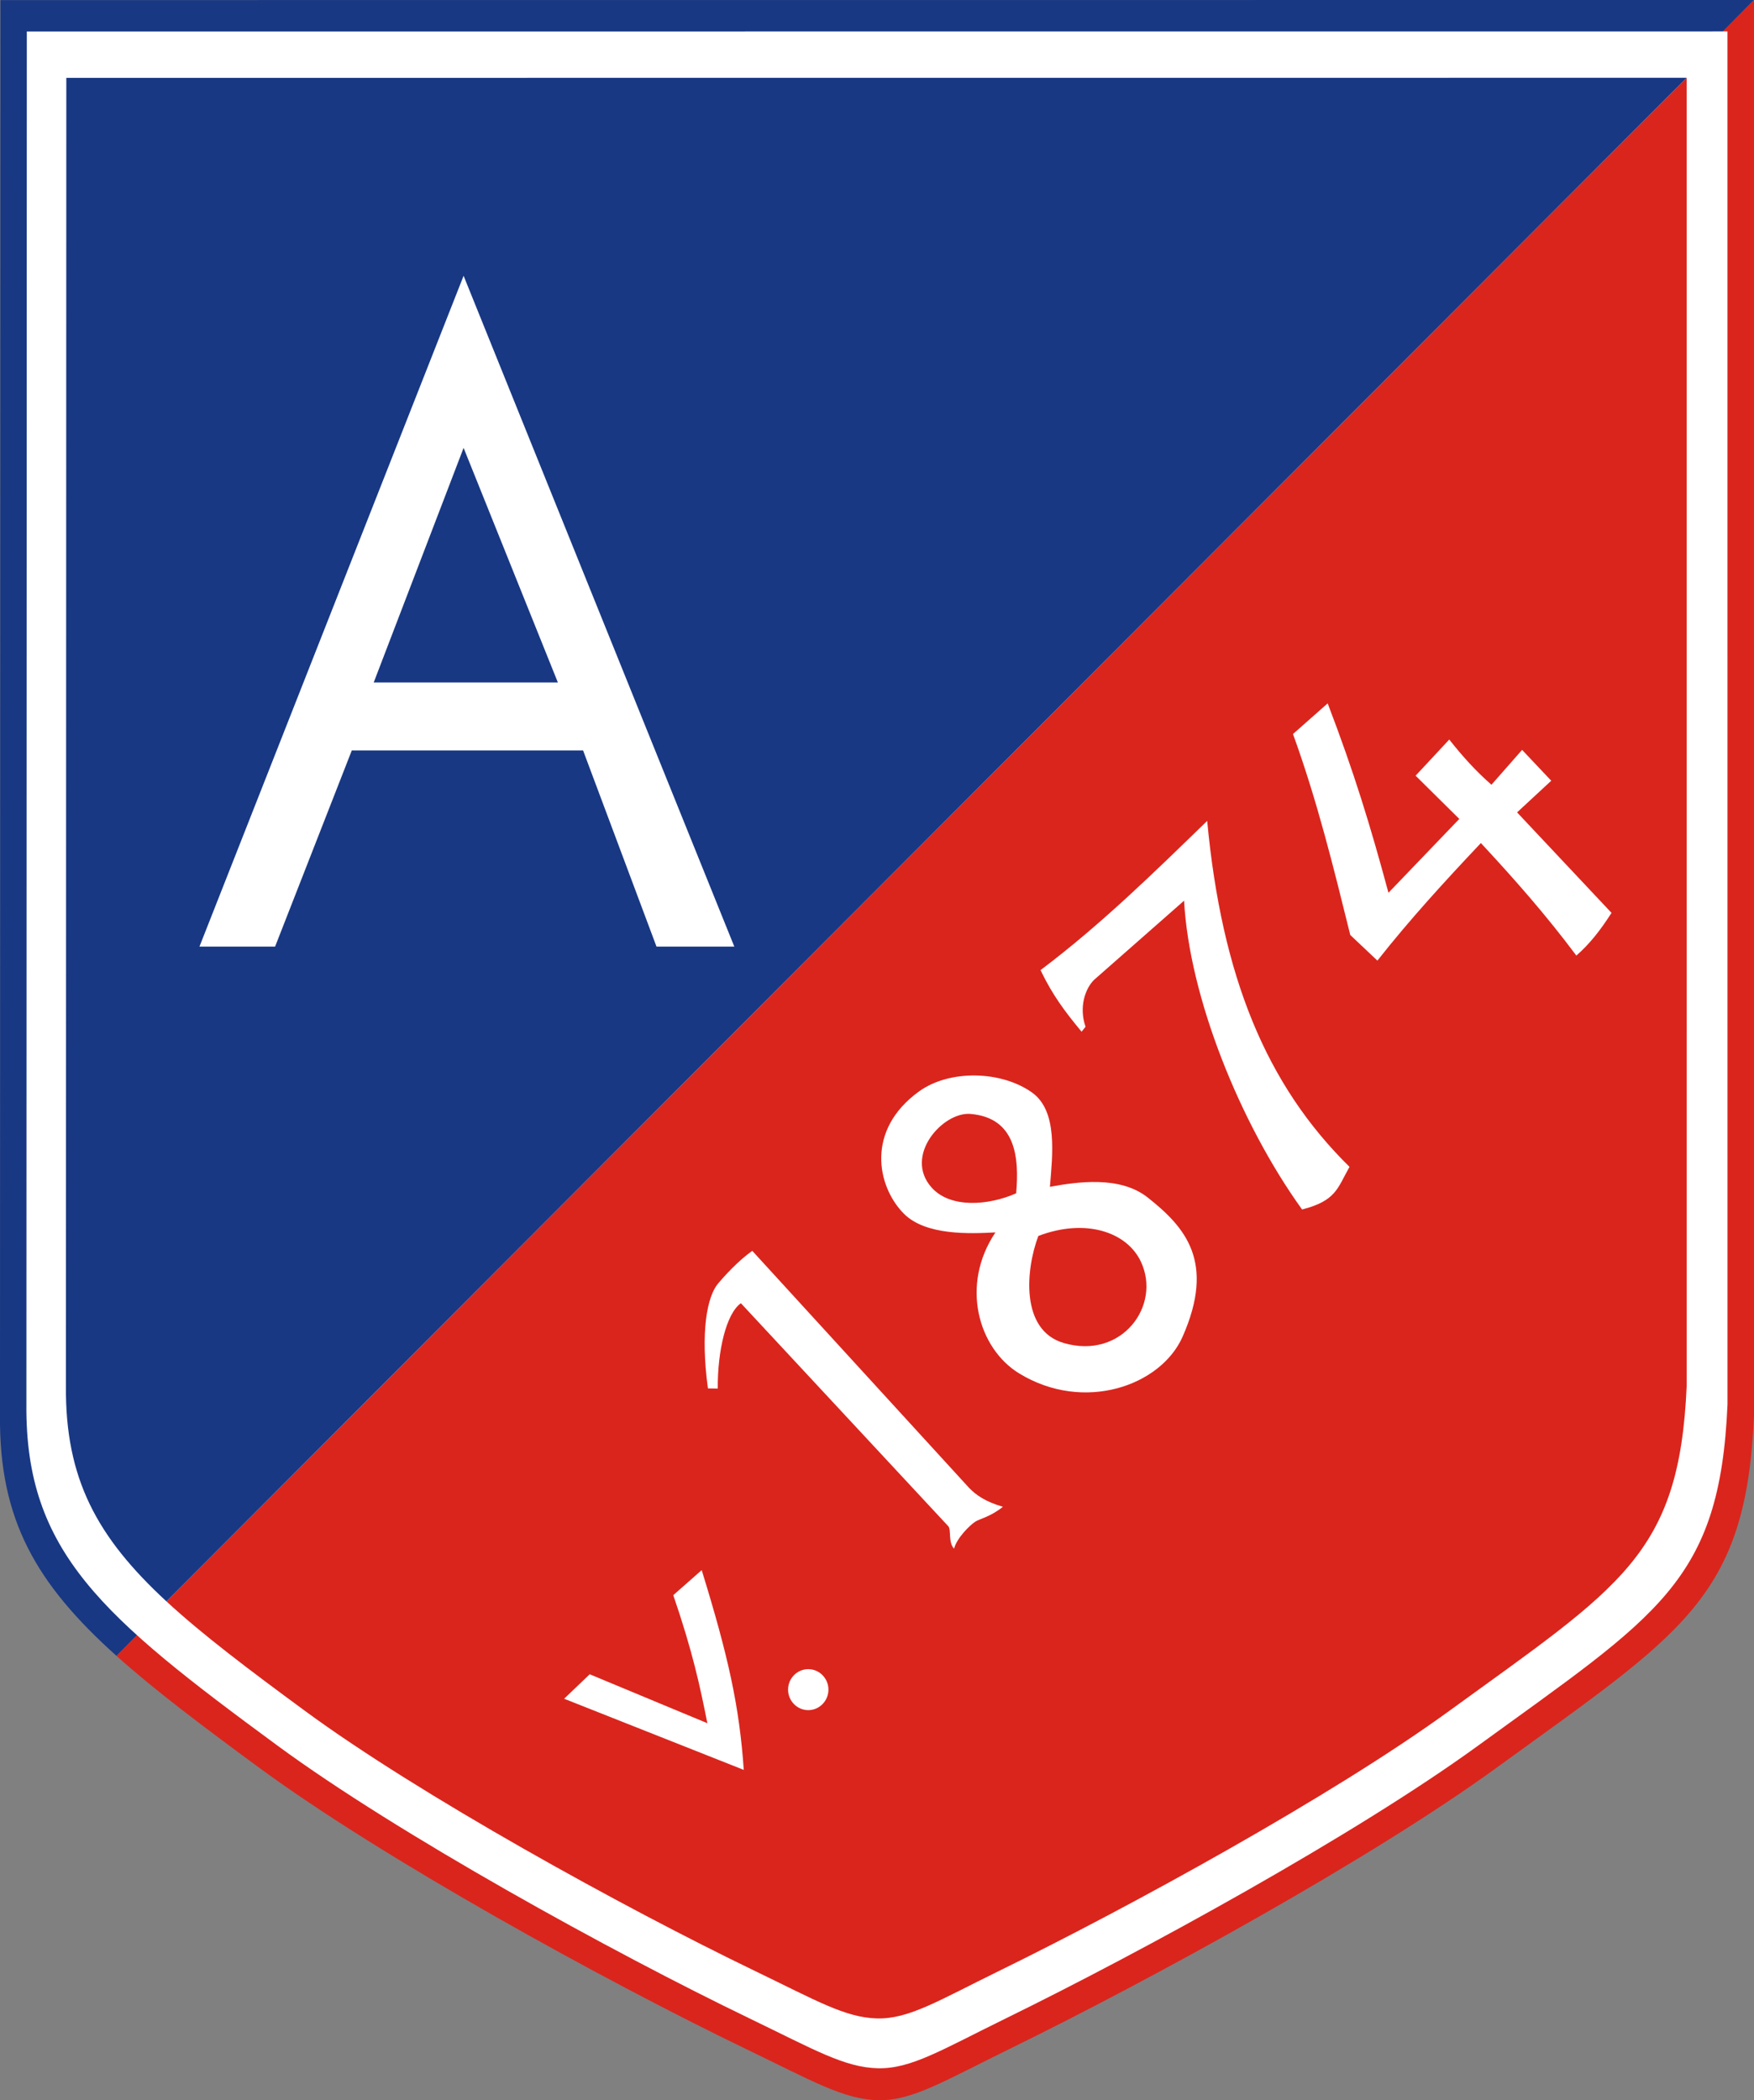
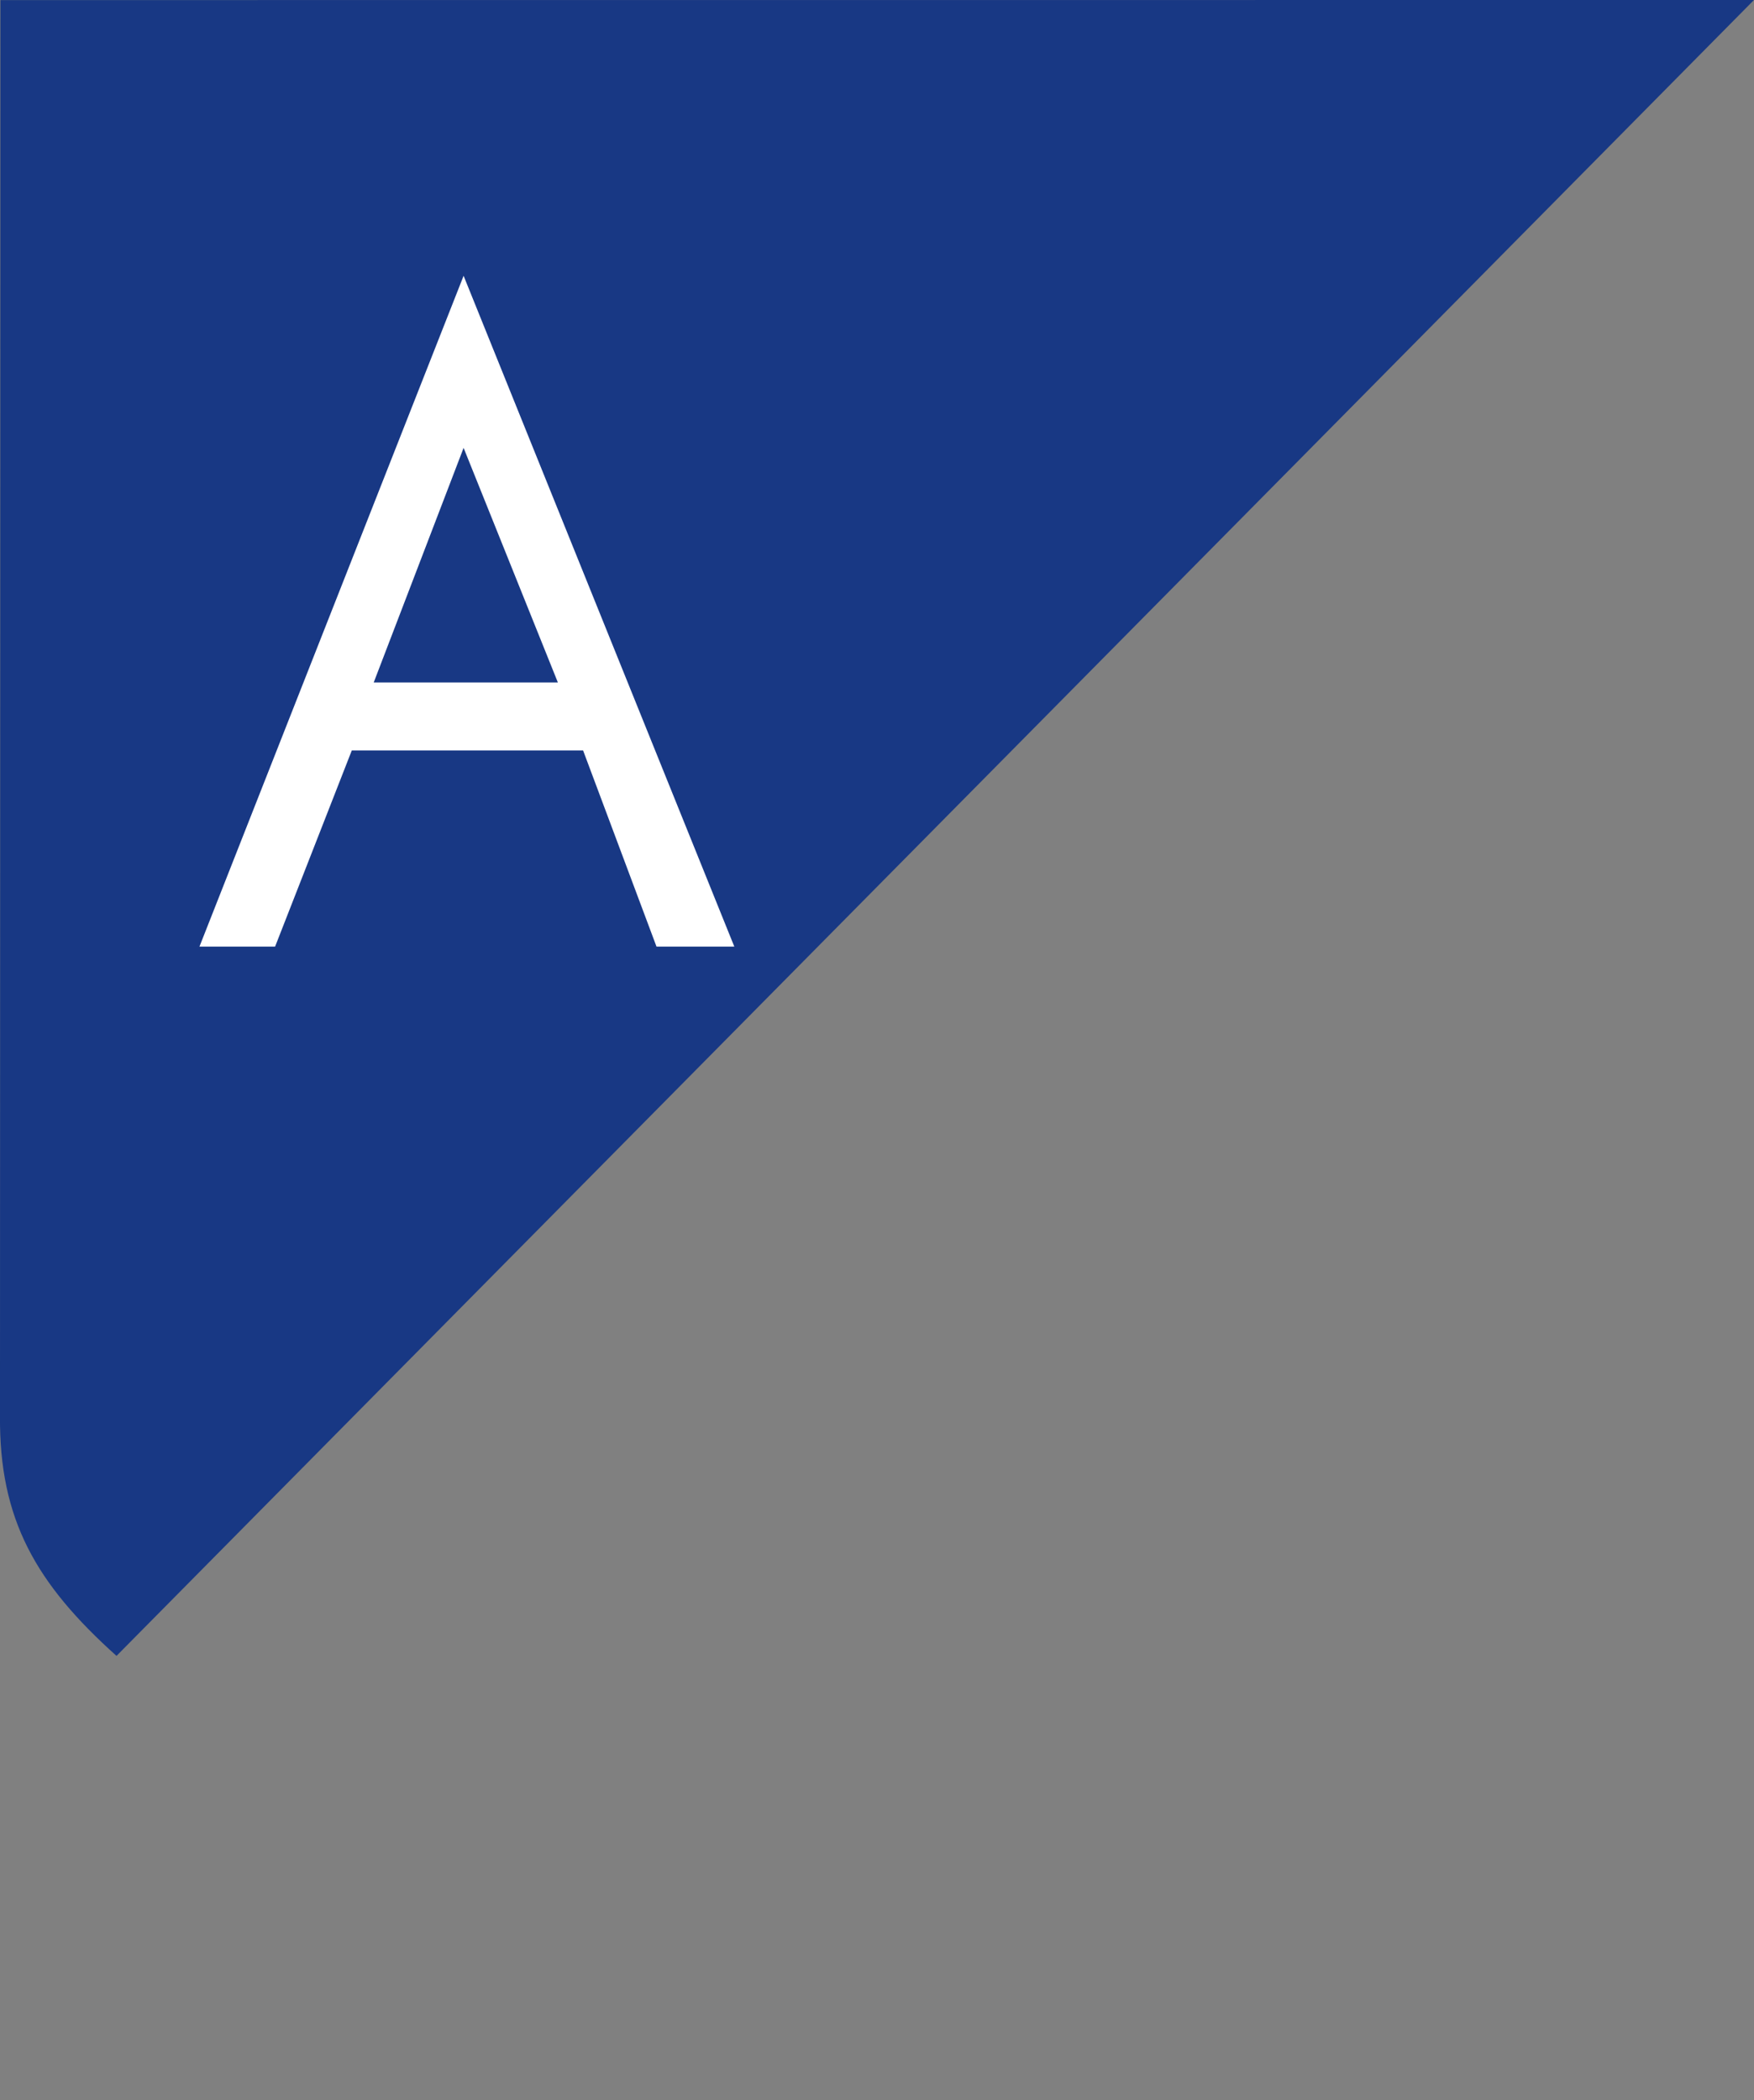
<svg xmlns="http://www.w3.org/2000/svg" xml:space="preserve" width="170mm" height="203.543mm" style="shape-rendering:geometricPrecision; text-rendering:geometricPrecision; image-rendering:optimizeQuality; fill-rule:evenodd; clip-rule:evenodd" viewBox="0 0 170 203.543">
  <rect x="0" y="0" width="170" height="203.543" fill="#808080" stroke="none" />
  <defs>
    <style type="text/css">
   
    .fil2 {fill:white}
    .fil0 {fill:#183884}
    .fil1 {fill:#DA251D}
   
  </style>
  </defs>
  <g id="Layer_x0020_1">
    <g id="_101742744">
      <path id="_101864608" class="fil0" d="M0.041 0.008l169.955 -0.008 -158.704 160.483c-7.811,-7.006 -11.379,-13.223 -11.293,-23.279l0.041 -137.196z" />
-       <path id="_101864536" class="fil1" d="M169.997 0l0.003 137.204c-0.764,17.745 -6.944,21.03 -24.916,34.092 -12.277,8.922 -33.502,20.551 -47.21,27.265 -6.392,3.131 -9.457,5.057 -12.788,4.981 -3.331,-0.076 -6.404,-1.884 -12.807,-4.973 -13.854,-6.684 -35.234,-18.48 -47.193,-27.273 -5.565,-4.091 -10.143,-7.538 -13.794,-10.813l158.704 -160.483z" />
-       <path id="_101864464" class="fil2" d="M2.598 3.052l164.831 -0.008 0.003 133.067c-0.741,17.21 -6.734,20.396 -24.165,33.064 -11.906,8.653 -32.492,19.931 -45.786,26.443 -6.199,3.037 -9.172,4.904 -12.402,4.83 -3.231,-0.074 -6.211,-1.827 -12.421,-4.823 -13.437,-6.482 -34.172,-17.923 -45.77,-26.451 -16.946,-12.459 -24.452,-18.753 -24.33,-33.064l0.04 -133.059z" />
-       <path id="_101864392" class="fil1" d="M163.472 7.54l0.003 126.78c-0.706,16.397 -6.416,19.433 -23.023,31.502 -11.344,8.245 -30.957,18.99 -43.623,25.194 -5.906,2.893 -8.738,4.673 -11.816,4.602 -3.078,-0.07 -5.918,-1.741 -11.834,-4.595 -12.802,-6.176 -32.557,-17.076 -43.608,-25.201 -5.502,-4.045 -9.959,-7.408 -13.44,-10.623l147.341 -147.659z" />
-       <path id="_101864320" class="fil0" d="M6.428 7.548l157.043 -0.008 -147.341 147.659c-6.735,-6.221 -9.817,-11.89 -9.74,-20.879l0.038 -126.772z" />
-       <path id="_101864248" class="fil2" d="M19.332 91.741l25.601 -65.011 26.238 65.011 -7.542 0 -7.117 -19.015 -22.414 0 -7.436 19.015 -7.33 0zm34.736 -25.601l-17.846 0 8.711 -22.733 9.136 22.733z" />
-       <path id="_101742768" class="fil2" d="M54.676 164.636l2.479 -2.372 11.404 4.744c-0.733,-3.675 -1.432,-6.949 -3.305,-12.411l2.755 -2.427c2.571,8.329 3.654,13.183 4.077,19.361l-17.408 -6.895zm23.661 -2.868c1.077,0 1.956,0.892 1.956,1.986 0,1.094 -0.879,1.986 -1.956,1.986 -1.077,0 -1.956,-0.892 -1.956,-1.986 0,-1.094 0.879,-1.986 1.956,-1.986zm-5.426 -40.542l20.989 22.946c0.692,0.73 1.629,1.373 3.3,1.859 -1.156,0.945 -2.248,1.175 -2.64,1.421 -0.6,0.377 -1.838,1.641 -2.091,2.635 -0.583,-0.591 -0.259,-1.817 -0.553,-2.163l-20.108 -21.622c-1.427,1.009 -2.271,4.642 -2.242,8.275l-0.953 -0.018c-0.743,-5.48 -0.082,-8.893 0.98,-10.16 0.55,-0.656 1.947,-2.212 3.317,-3.171zm16.162 -15.449c-5.191,3.755 -4.075,9.194 -1.493,11.826 2.121,2.162 6.436,1.965 8.899,1.837 -3.439,5.122 -1.644,11.254 2.296,13.664 6.279,3.84 13.743,1.207 15.845,-3.559 3.204,-7.267 0.249,-10.614 -3.387,-13.491 -2.698,-2.135 -6.86,-1.506 -9.473,-1.033 0.242,-3.05 0.784,-7.33 -1.722,-9.128 -2.97,-2.131 -8.004,-2.257 -10.965,-0.115zm9.415 9.874c0.306,-3.483 -0.035,-7.314 -4.42,-7.693 -2.678,-0.231 -6.506,4.042 -3.789,7.119 1.816,2.056 5.53,1.761 8.21,0.574zm2.149 4.133c-1.234,3.272 -1.756,9.151 2.471,10.379 5.617,1.633 9.486,-3.634 7.462,-7.901 -1.362,-2.872 -5.368,-4.219 -9.933,-2.478zm16.365 -40.226c-5.149,4.998 -10.297,10.054 -16.153,14.462 1.179,2.459 2.386,4.04 3.978,5.969l0.385 -0.479c-0.668,-1.928 -0.01,-3.729 0.825,-4.545 2.909,-2.558 5.817,-5.116 8.725,-7.674 0.511,9.385 5.443,21.604 11.437,29.927 3.301,-0.846 3.419,-2.046 4.598,-4.132 -8.077,-7.929 -12.38,-18.456 -13.795,-33.528zm8.317 -8.42c2.386,6.59 3.944,12.985 5.551,19.477l2.629 2.483c3.149,-3.993 6.492,-7.645 10.031,-11.394 3.376,3.636 6.314,6.979 9.252,10.907 1.331,-1.163 2.37,-2.516 3.409,-4.139l-9.154 -9.739 3.311 -3.068 -2.824 -2.99 -2.97 3.379c-1.51,-1.315 -2.824,-2.776 -4.09,-4.382l-3.262 3.506 4.236 4.188 -6.866 7.158c-1.769,-6.557 -3.344,-11.703 -5.892,-18.357l-3.36 2.97zm22.204 1.607l-0.049 0" />
+       <path id="_101864248" class="fil2" d="M19.332 91.741l25.601 -65.011 26.238 65.011 -7.542 0 -7.117 -19.015 -22.414 0 -7.436 19.015 -7.33 0m34.736 -25.601l-17.846 0 8.711 -22.733 9.136 22.733z" />
    </g>
  </g>
</svg>